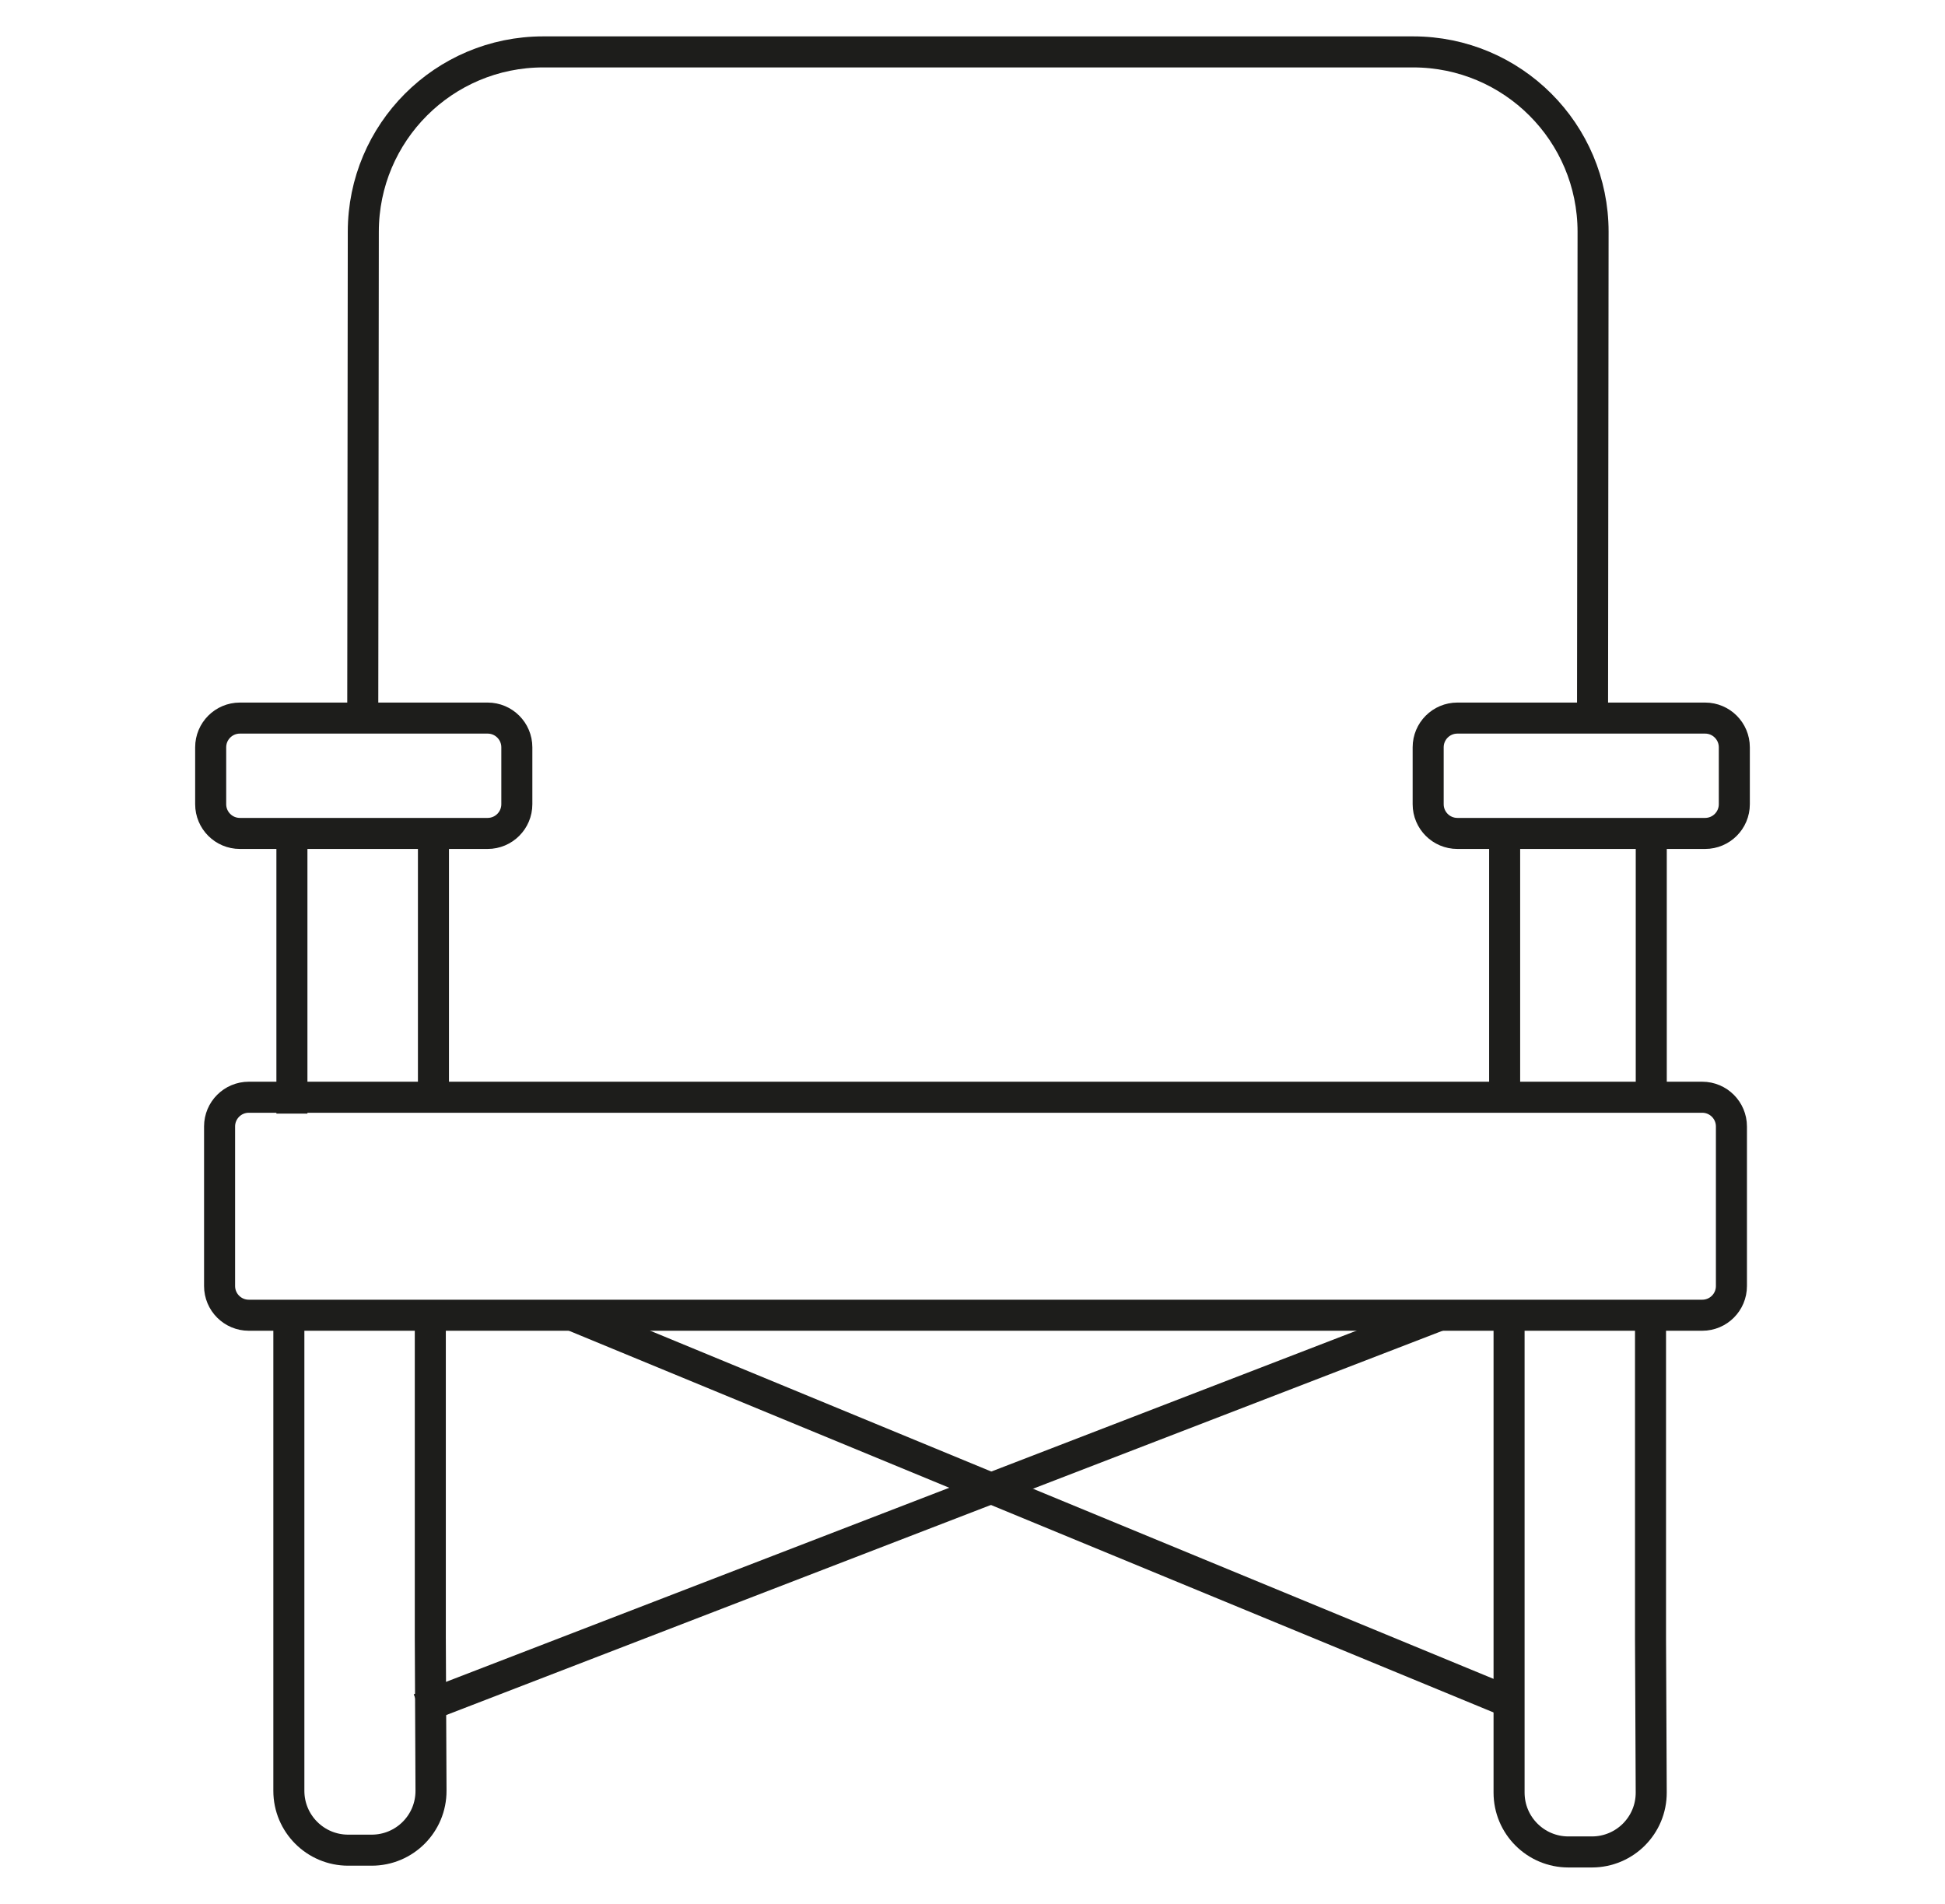
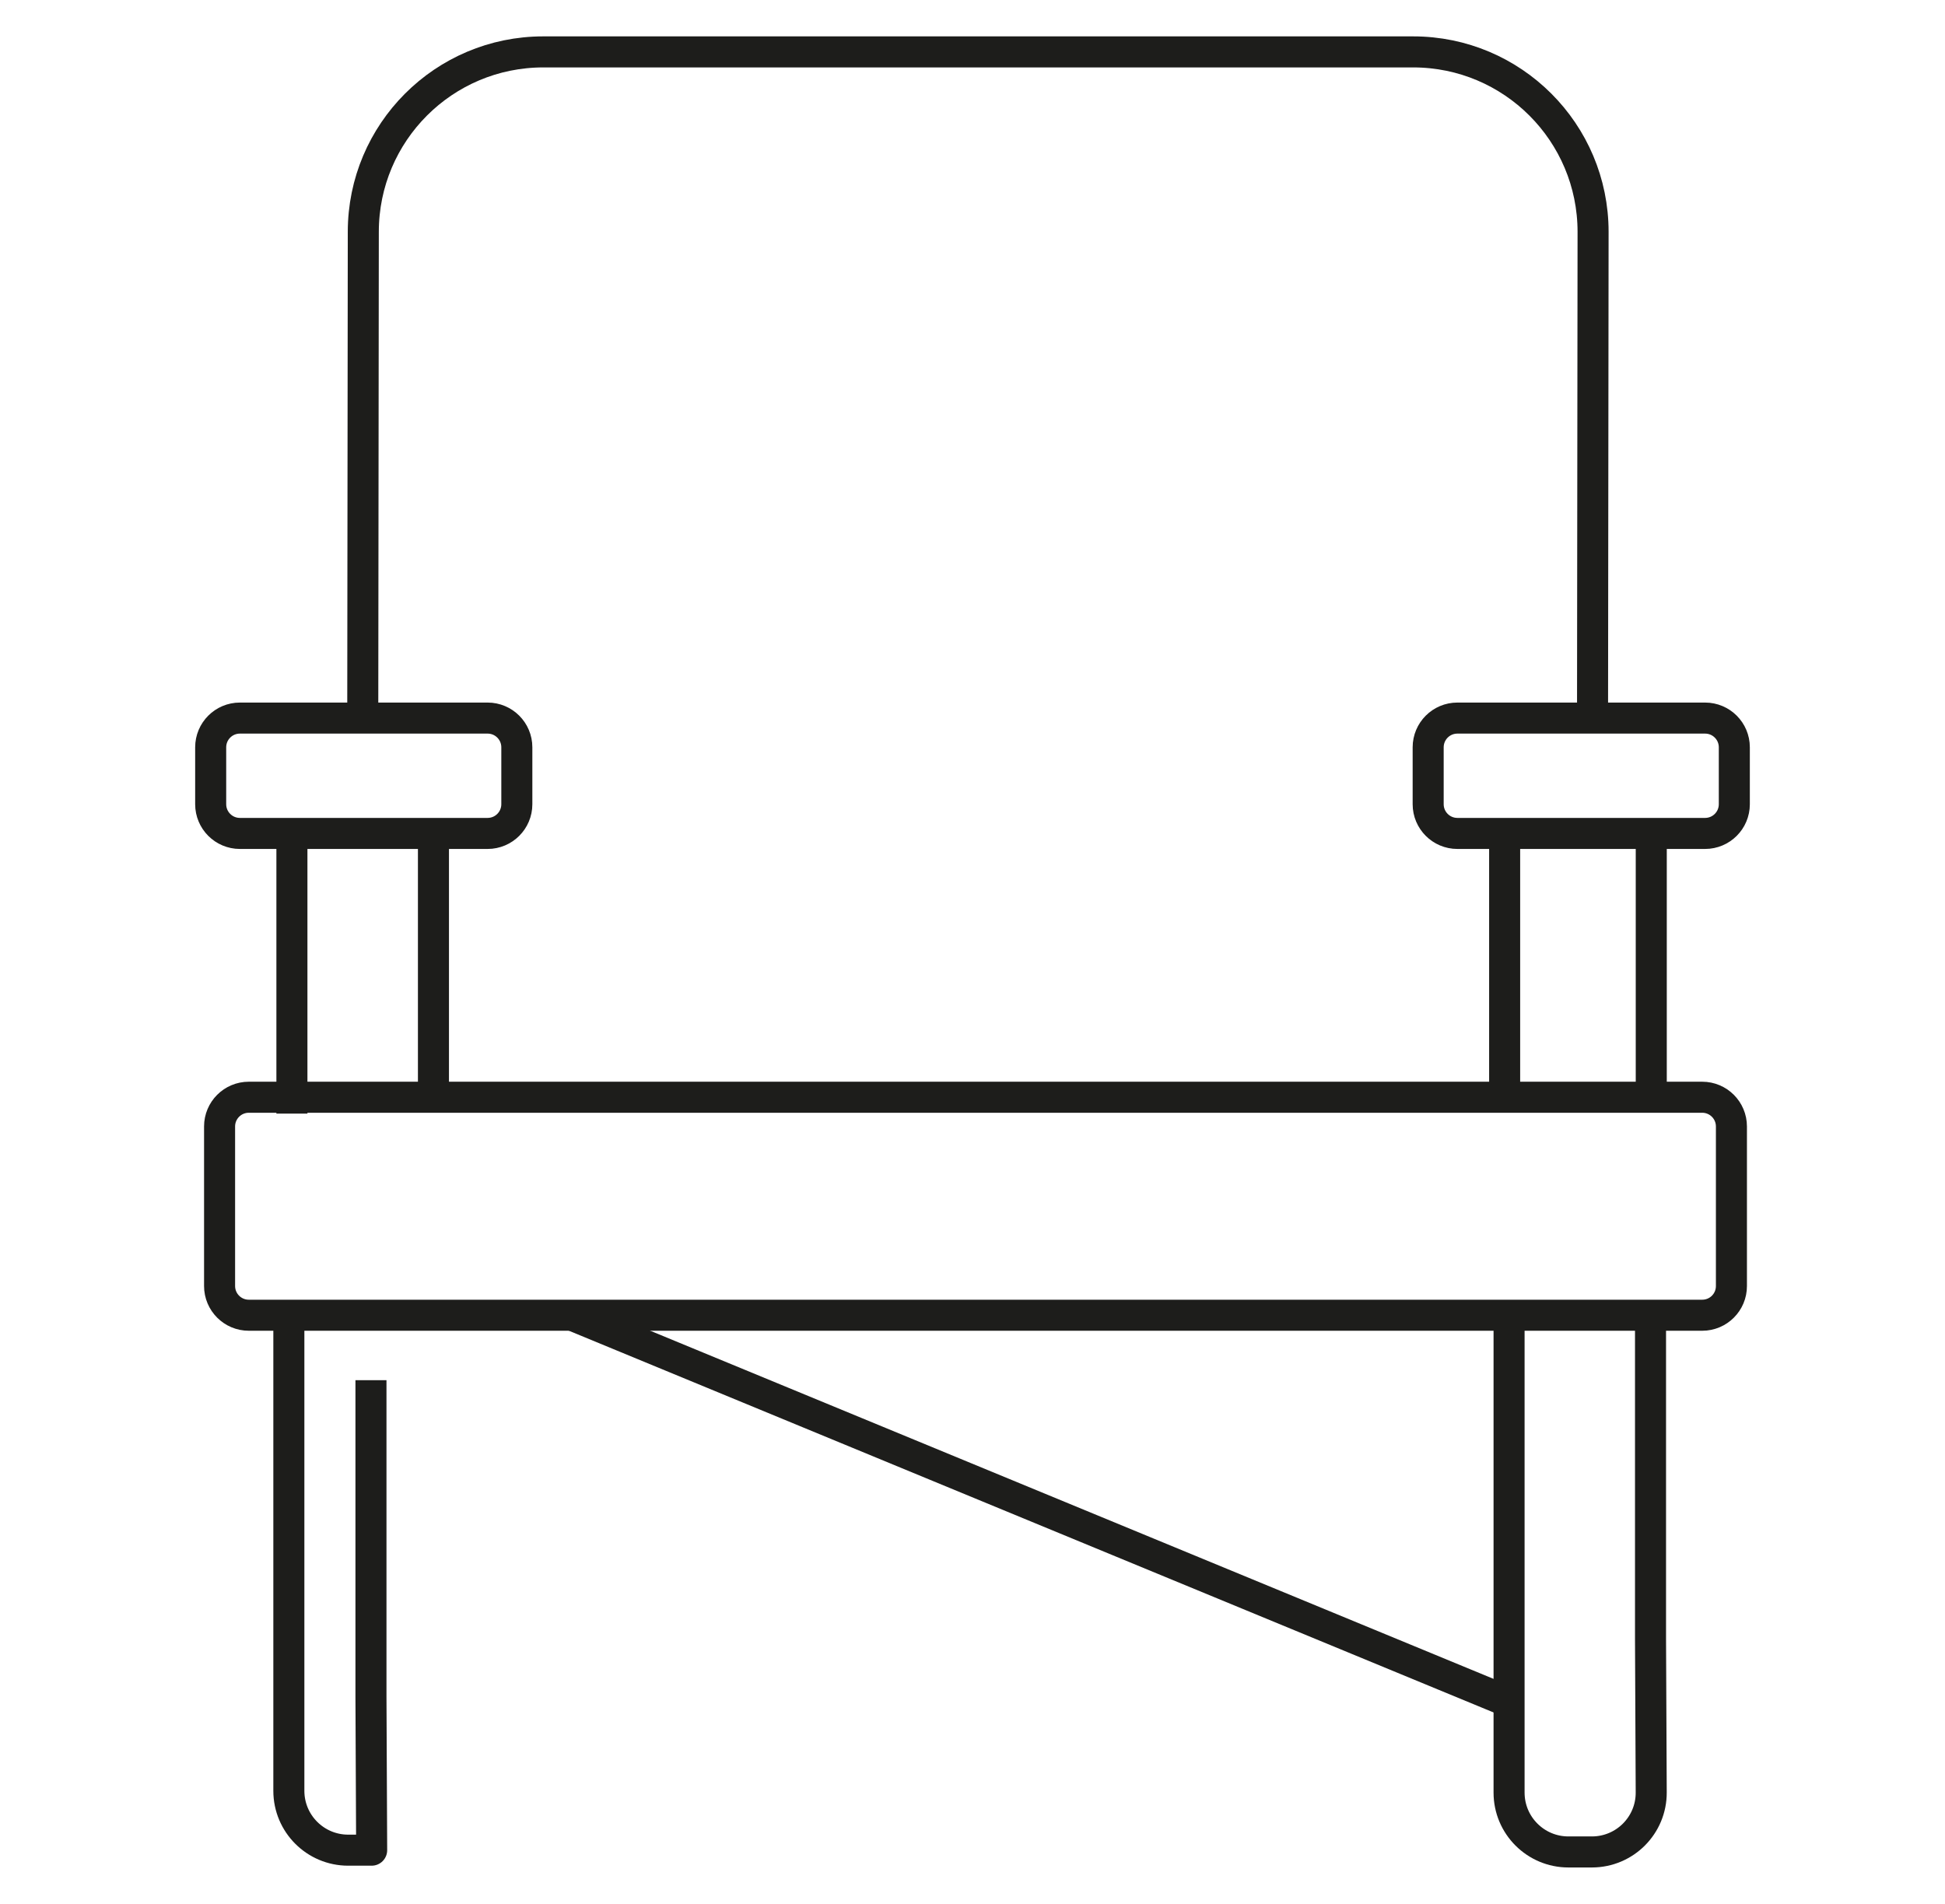
<svg xmlns="http://www.w3.org/2000/svg" version="1.1" id="Слой_1" x="0px" y="0px" width="47px" height="46px" viewBox="0 0 47 46" enable-background="new 0 0 47 46" xml:space="preserve">
  <g>
    <path fill="none" stroke="#1D1D1B" stroke-width="0.75" stroke-linejoin="round" stroke-miterlimit="10" d="M8.766,17.136   l0.013-11.534c0-2.402,1.947-4.348,4.348-4.348h21.021   c2.402,0,4.348,1.947,4.348,4.348l-0.013,11.631" />
    <path fill="none" stroke="#1D1D1B" stroke-width="0.75" stroke-linejoin="round" stroke-miterlimit="10" d="M41.134,31.778   H6.012c-0.39,0-0.706-0.316-0.706-0.706v-3.855c0-0.39,0.316-0.706,0.706-0.706   h35.121c0.39,0,0.706,0.316,0.706,0.706v3.855   C41.84,31.462,41.524,31.778,41.134,31.778z" />
    <path fill="none" stroke="#1D1D1B" stroke-width="0.75" stroke-linejoin="round" stroke-miterlimit="10" d="M41.203,20.137   H35.217c-0.39,0-0.706-0.316-0.706-0.706v-1.375c0-0.39,0.316-0.706,0.706-0.706   h5.986c0.39,0,0.706,0.316,0.706,0.706v1.375   C41.909,19.821,41.593,20.137,41.203,20.137z" />
    <path fill="none" stroke="#1D1D1B" stroke-width="0.75" stroke-linejoin="round" stroke-miterlimit="10" d="M11.783,20.137   H5.797c-0.39,0-0.706-0.316-0.706-0.706v-1.375c0-0.39,0.316-0.706,0.706-0.706   h5.986c0.39,0,0.706,0.316,0.706,0.706v1.375   C12.489,19.821,12.173,20.137,11.783,20.137z" />
    <line fill="none" stroke="#1D1D1B" stroke-width="0.75" stroke-linejoin="round" stroke-miterlimit="10" x1="7.054" y1="20.333" x2="7.054" y2="26.907" />
    <line fill="none" stroke="#1D1D1B" stroke-width="0.75" stroke-linejoin="round" stroke-miterlimit="10" x1="10.474" y1="20.363" x2="10.474" y2="26.848" />
    <line fill="none" stroke="#1D1D1B" stroke-width="0.75" stroke-linejoin="round" stroke-miterlimit="10" x1="36.359" y1="20.427" x2="36.359" y2="26.479" />
    <line fill="none" stroke="#1D1D1B" stroke-width="0.75" stroke-linejoin="round" stroke-miterlimit="10" x1="39.902" y1="20.456" x2="39.902" y2="26.422" />
-     <path fill="none" stroke="#1D1D1B" stroke-width="0.75" stroke-linejoin="round" stroke-miterlimit="10" d="M6.98,31.873   v7.758v3.638c0,0.792,0.642,1.434,1.434,1.434h0.567   c0.795,0,1.438-0.644,1.434-1.439c-0.007-1.507-0.017-3.664-0.017-3.707v-7.648" />
+     <path fill="none" stroke="#1D1D1B" stroke-width="0.75" stroke-linejoin="round" stroke-miterlimit="10" d="M6.98,31.873   v7.758v3.638c0,0.792,0.642,1.434,1.434,1.434h0.567   c-0.007-1.507-0.017-3.664-0.017-3.707v-7.648" />
    <path fill="none" stroke="#1D1D1B" stroke-width="0.75" stroke-linejoin="round" stroke-miterlimit="10" d="M36.466,31.916   v7.758v3.638c0,0.792,0.642,1.434,1.434,1.434h0.567   c0.795,0,1.438-0.644,1.434-1.439c-0.007-1.507-0.017-3.664-0.017-3.707v-7.648" />
-     <line fill="none" stroke="#1D1D1B" stroke-width="0.75" stroke-linejoin="round" stroke-miterlimit="10" x1="10.133" y1="41.287" x2="34.807" y2="31.771" />
    <line fill="none" stroke="#1D1D1B" stroke-width="0.75" stroke-linejoin="round" stroke-miterlimit="10" x1="13.805" y1="31.771" x2="36.578" y2="41.171" />
  </g>
</svg>